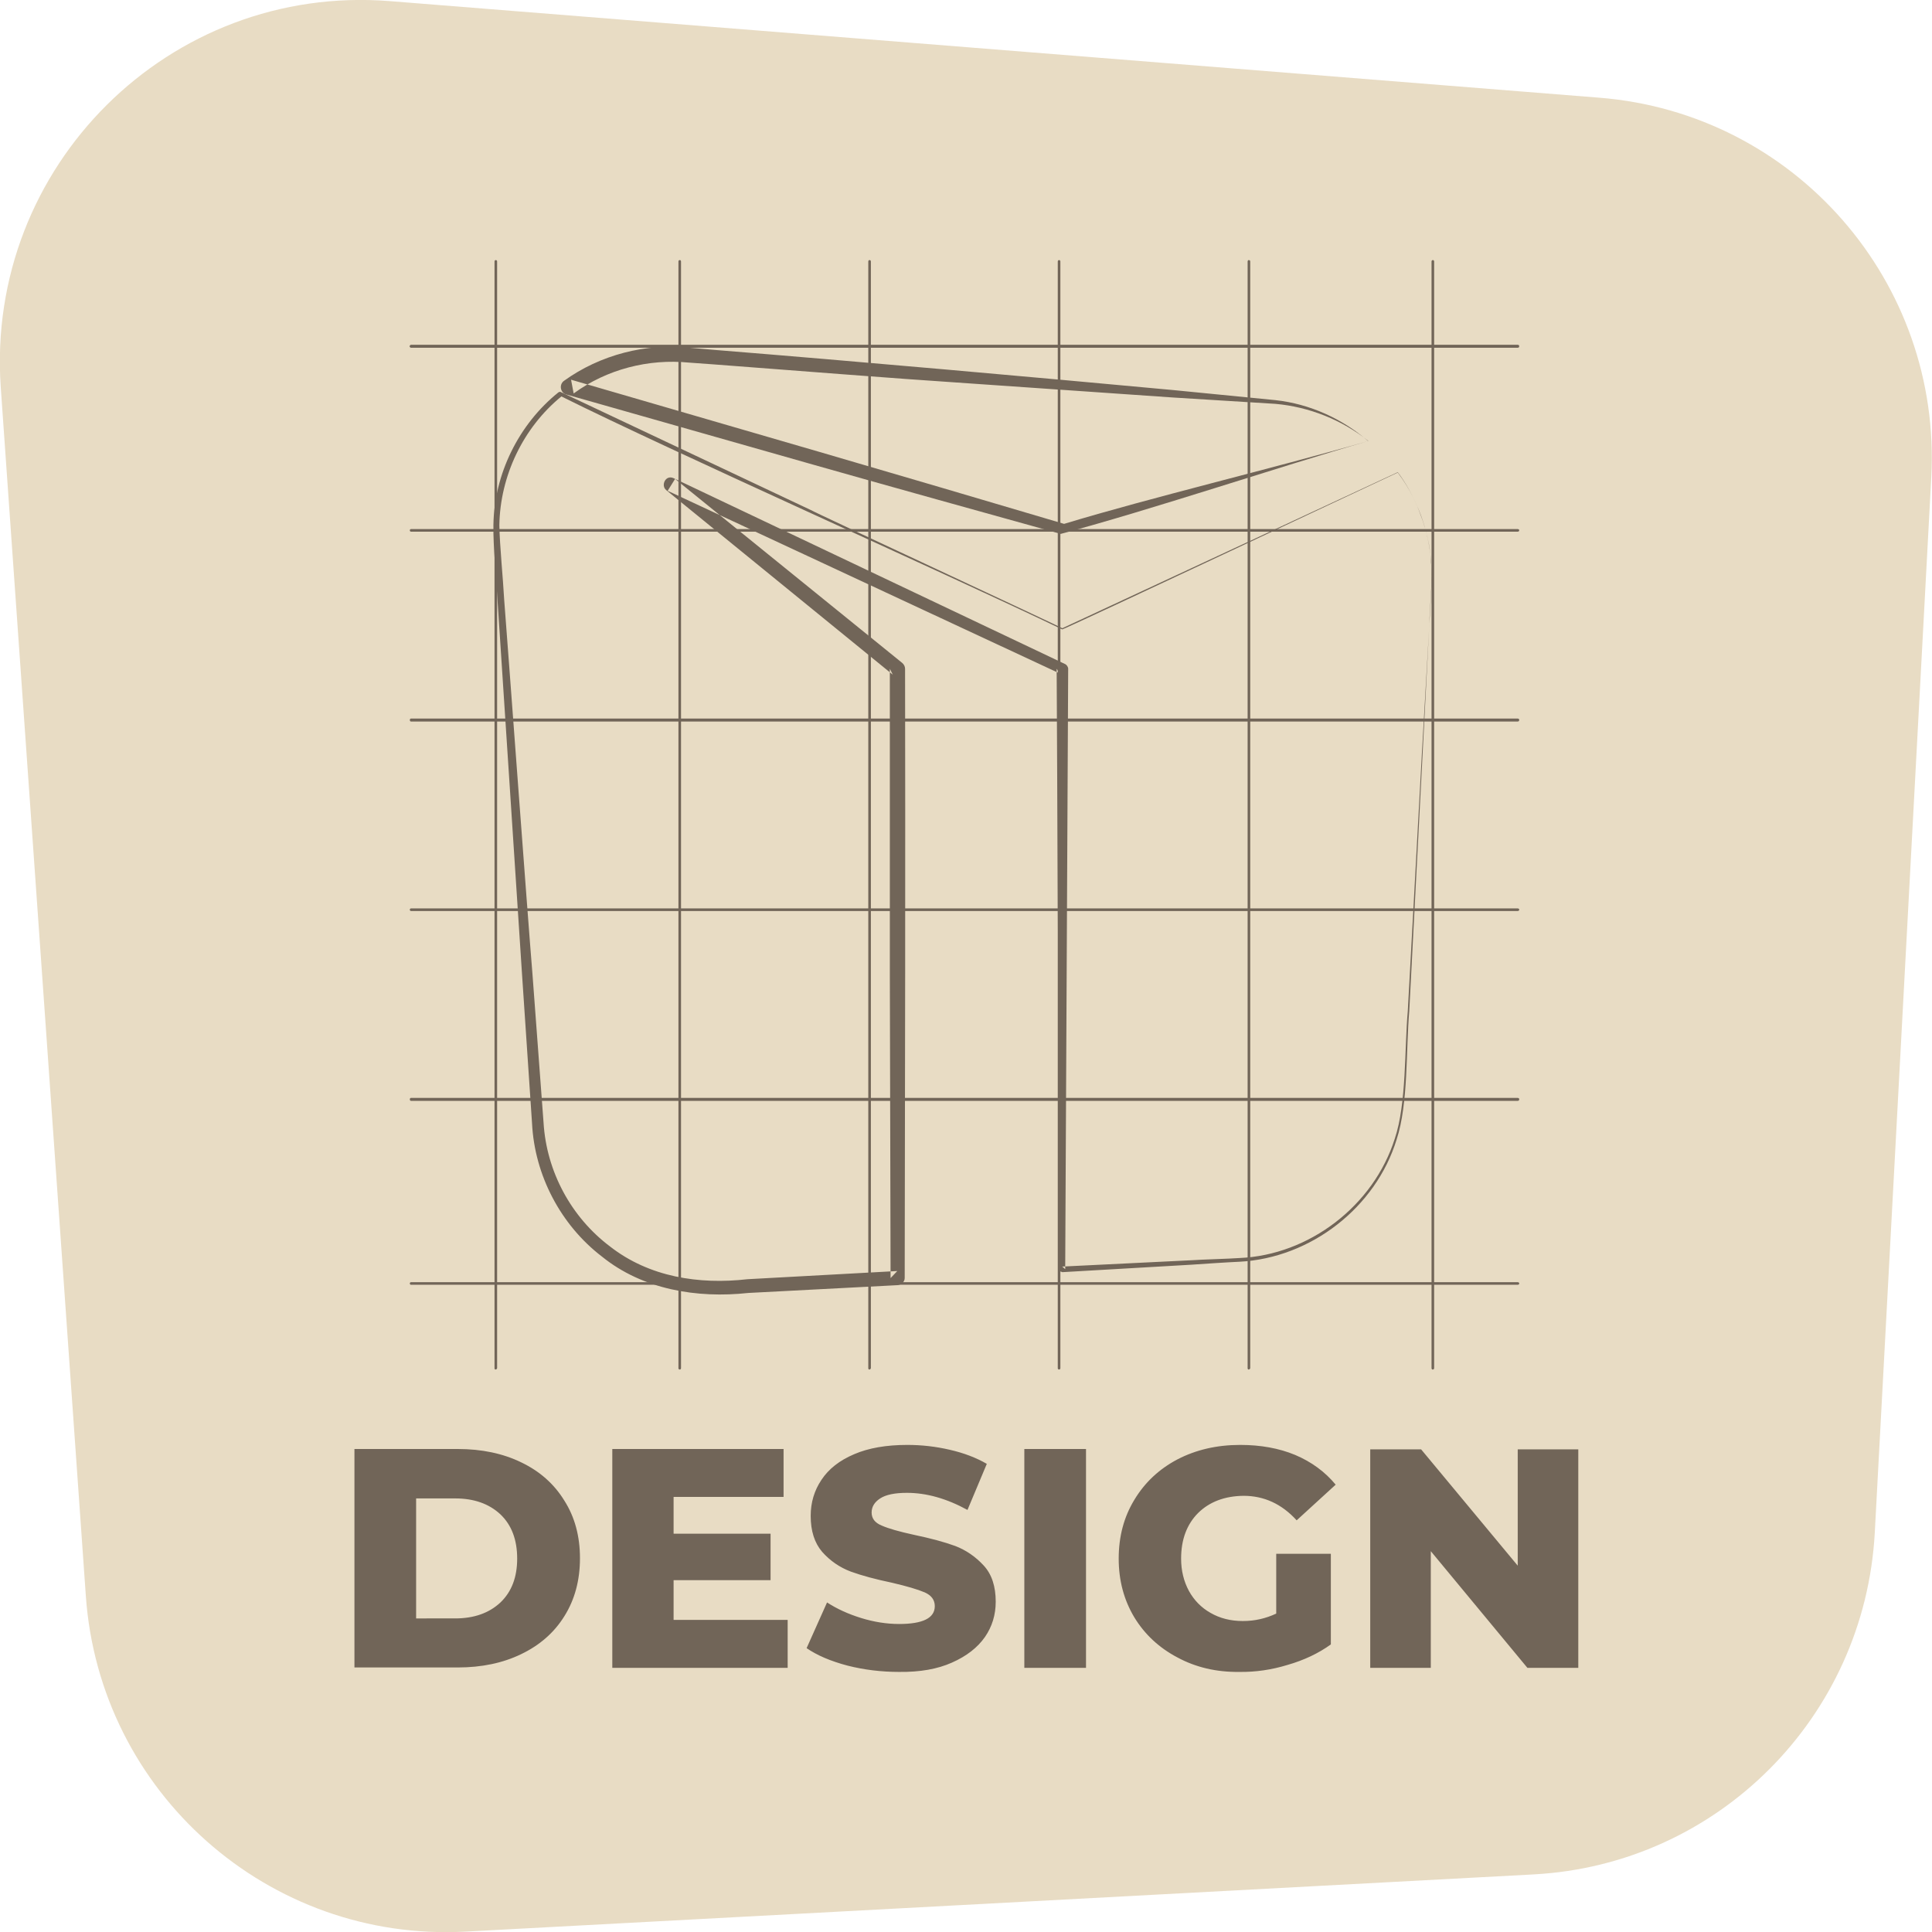
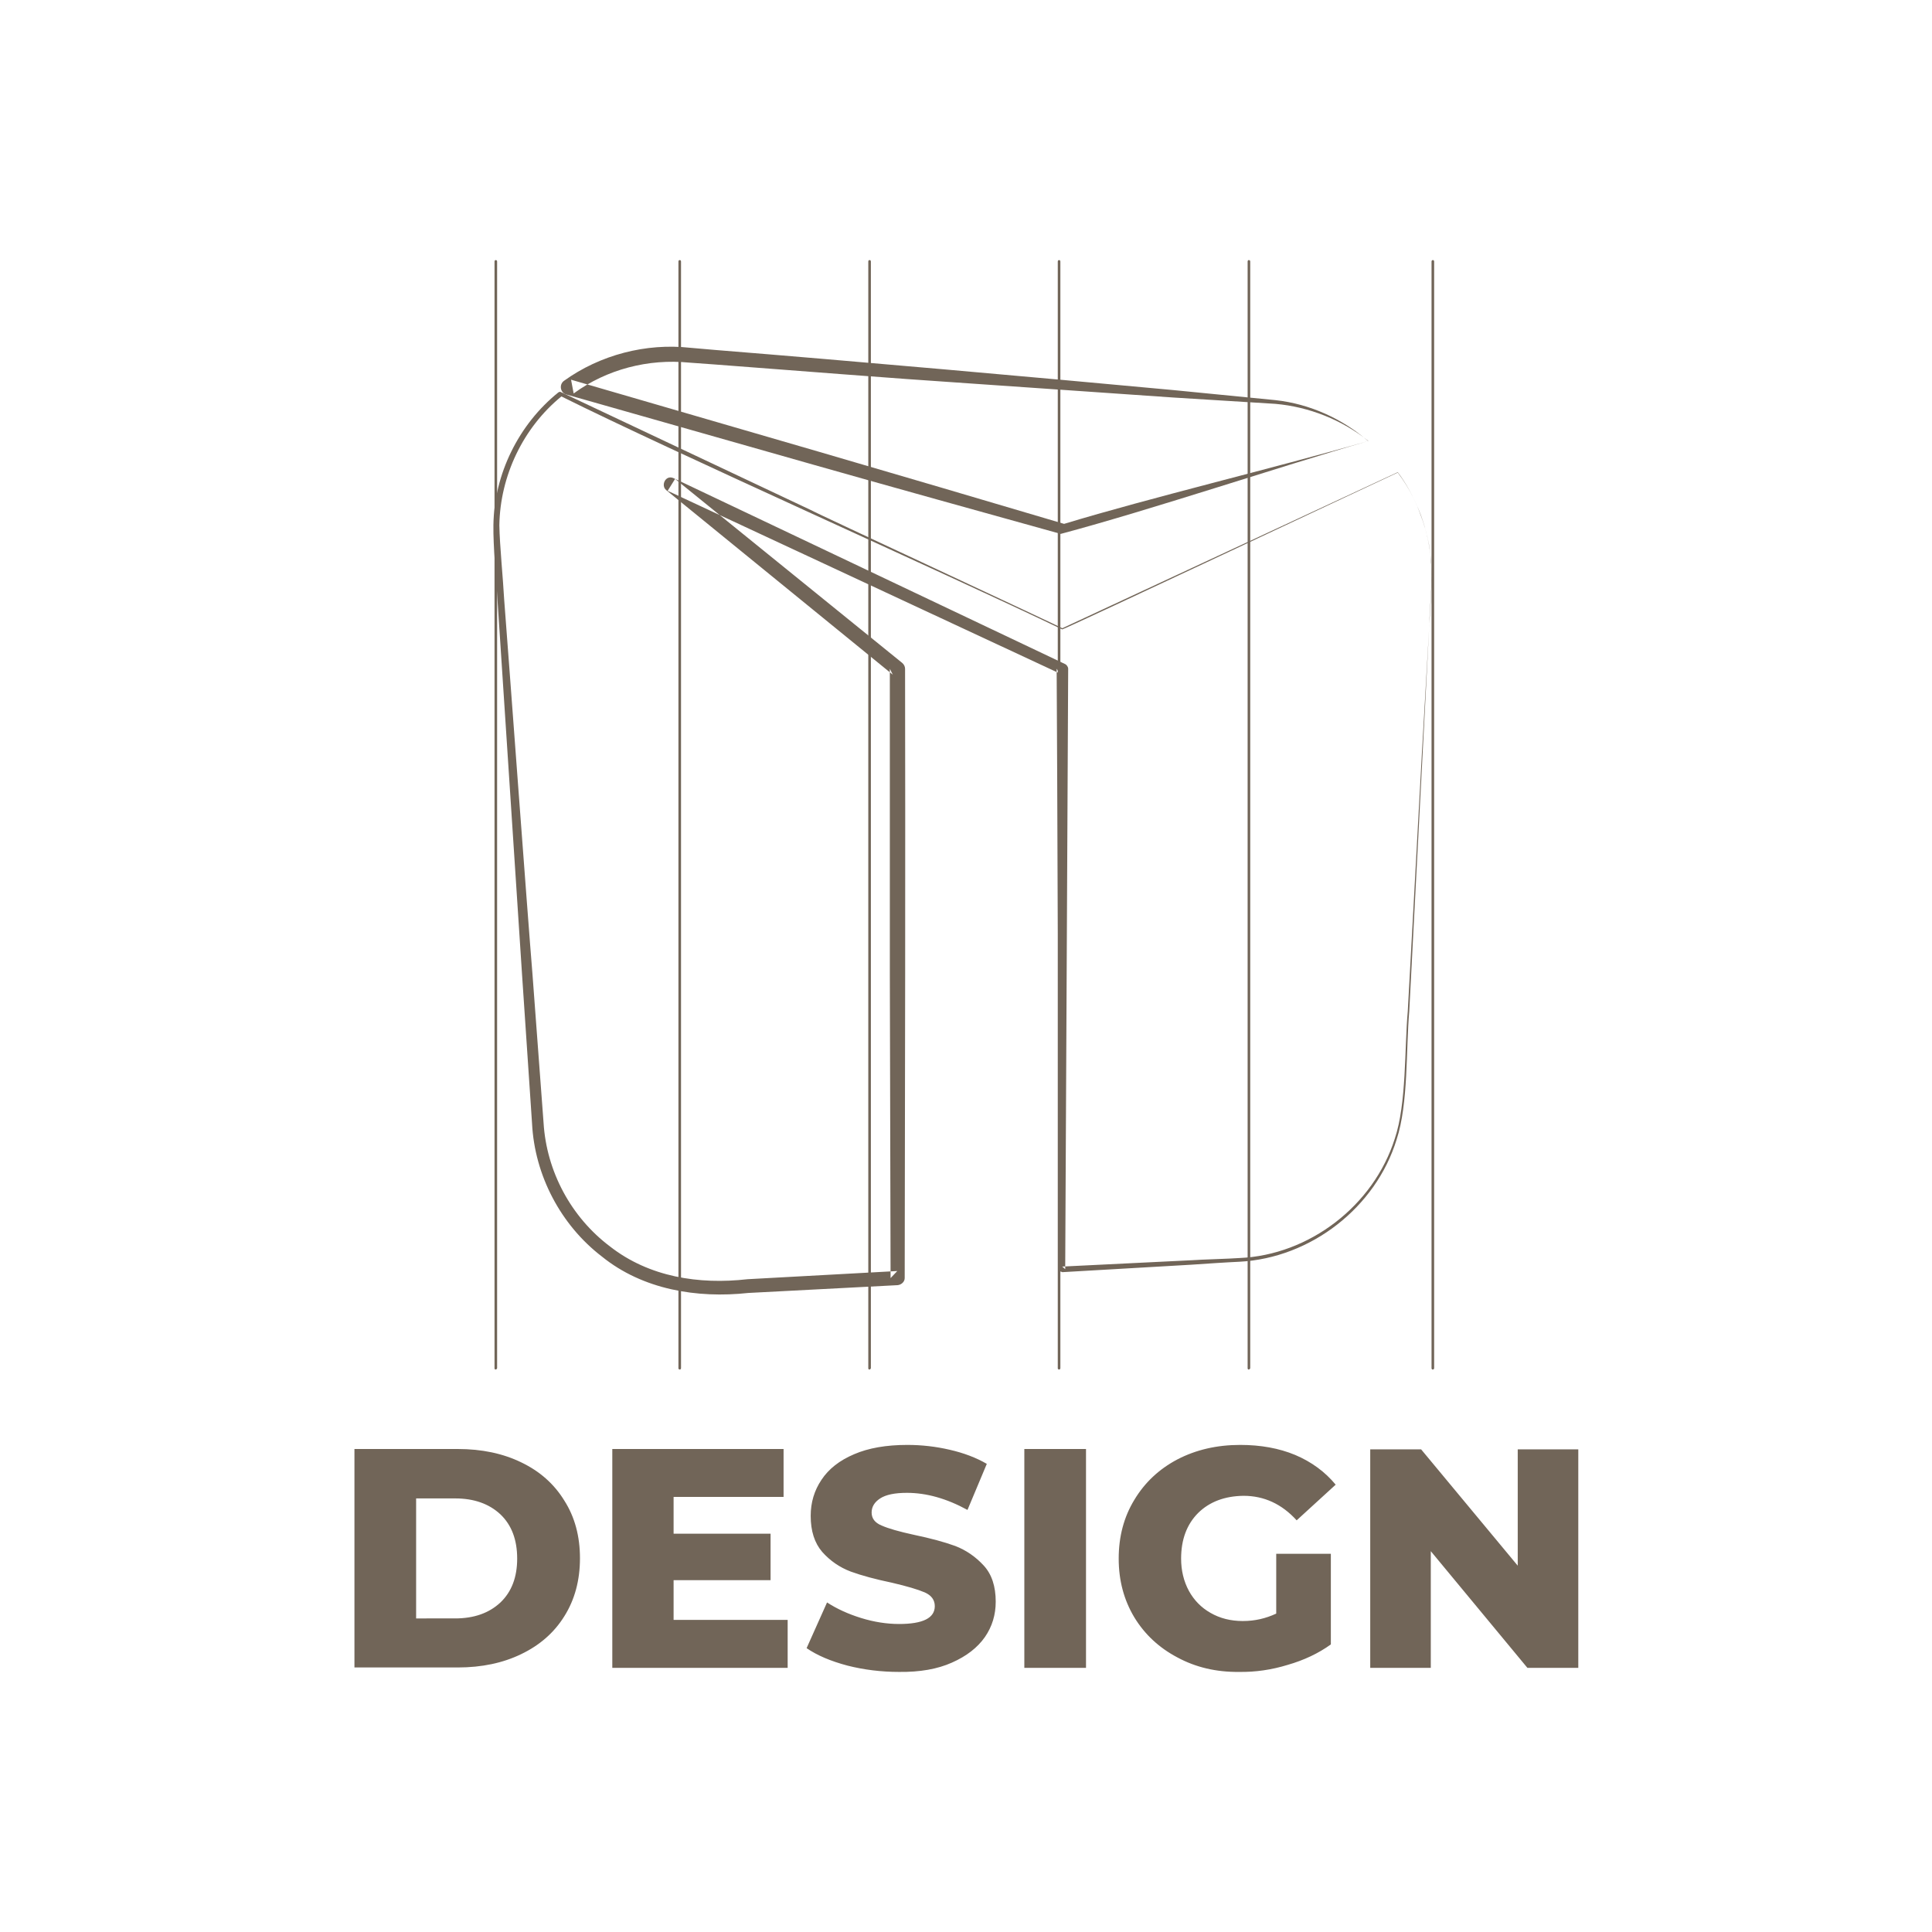
<svg xmlns="http://www.w3.org/2000/svg" version="1.2" viewBox="0 0 520 520" width="520" height="520">
  <title>D - S - B with text-01-svg</title>
  <style>
		.s0 { fill: #e8dcc4 } 
		.s1 { fill: #716558 } 
	</style>
  <g id="Layer 1">
-     <path id="Layer_2" class="s0" d="m412.8 504.5l-287.6 15.4c-52.9 2.8-98.4-37.4-102.1-90.4l-22.9-325.3c-4.1-59.4 45.4-108.6 104.7-103.9l325.6 26c52.6 4.2 92.2 49.6 89.3 102.3l-15.2 283.9c-2.7 49.7-42.3 89.4-91.9 92z" />
    <g id="Layer_1">
      <path class="s1" d="m133.4 368.6q0 0-0.1 0-0.1 0-0.1-0.1-0.1-0.1-0.1-0.1 0-0.1 0-0.2v-297.8q0-0.2 0.1-0.3 0.1-0.1 0.2-0.1 0.2 0 0.3 0.1 0.1 0.1 0.1 0.3v297.8c0 0.2-0.2 0.4-0.4 0.4zm49.6 0q-0.1 0-0.2 0 0 0-0.1-0.1 0-0.1-0.1-0.1 0-0.1 0-0.2v-297.8q0-0.2 0.1-0.3 0.1-0.1 0.3-0.1 0.1 0 0.2 0.1 0.1 0.1 0.1 0.3v297.8c0 0.2-0.1 0.4-0.3 0.4zm51 0q0 0-0.1 0-0.1 0-0.1-0.1-0.1-0.1-0.1-0.1 0-0.1 0-0.2v-297.8q0-0.2 0.1-0.3 0.1-0.1 0.2-0.1 0.2 0 0.3 0.1 0.1 0.1 0.1 0.3v297.8c0 0.2-0.2 0.4-0.4 0.4zm51.1 0q-0.1 0-0.2 0 0 0-0.1-0.1 0-0.1-0.1-0.1 0-0.1 0-0.2v-297.8q0-0.2 0.1-0.3 0.1-0.1 0.3-0.1 0.1 0 0.2 0.1 0.1 0.1 0.1 0.3v297.8c0 0.2-0.1 0.4-0.3 0.4zm51 0q0 0-0.1 0-0.1 0-0.1-0.1-0.1-0.1-0.1-0.1 0-0.1 0-0.2v-297.8q0-0.2 0.1-0.3 0.1-0.1 0.2-0.1 0.2 0 0.3 0.1 0.1 0.1 0.1 0.3v297.8c0 0.2-0.2 0.4-0.4 0.4zm49.6 0q-0.1 0-0.2 0 0 0-0.1-0.1 0-0.1-0.1-0.1 0-0.1 0-0.2v-297.8q0-0.2 0.1-0.3 0.1-0.1 0.3-0.1 0.1 0 0.2 0.1 0.1 0.1 0.1 0.3v297.8c0 0.2-0.1 0.4-0.3 0.4z" />
-       <path class="s1" d="m408.5 93.6h-297.9q-0.1 0-0.2-0.1-0.1-0.2-0.2-0.3 0.1-0.2 0.2-0.3 0.1-0.1 0.2-0.1h297.9q0.1 0 0.3 0.1 0.1 0.1 0.1 0.3 0 0.1-0.1 0.3-0.2 0.1-0.3 0.1zm0 49.5h-297.9q-0.1 0-0.2-0.1-0.1-0.1-0.1-0.3 0-0.1 0.1-0.2 0.1-0.1 0.2-0.1h297.9q0.1 0 0.3 0.1 0.1 0.1 0.1 0.2 0 0.2-0.1 0.3-0.2 0.1-0.3 0.1zm0 51.1h-297.9q-0.1 0-0.2-0.1-0.1-0.2-0.1-0.3 0-0.2 0.1-0.3 0.1-0.1 0.2-0.1h297.9q0.1 0 0.3 0.1 0.1 0.1 0.1 0.3 0 0.1-0.1 0.3-0.2 0.1-0.3 0.1zm0 51h-297.9q-0.1 0-0.2-0.1-0.1-0.1-0.1-0.3 0-0.1 0.1-0.2 0.1-0.1 0.2-0.1h297.9q0.1 0 0.3 0.1 0.1 0.1 0.1 0.2 0 0.2-0.1 0.3-0.2 0.1-0.3 0.1zm0 51.1h-297.9q-0.1 0-0.2-0.1-0.1-0.2-0.1-0.3 0-0.2 0.1-0.3 0.1-0.1 0.2-0.1h297.9q0.1 0 0.3 0.1 0.1 0.1 0.1 0.3 0 0.1-0.1 0.3-0.2 0.1-0.3 0.1zm0 49.5h-297.9q-0.1 0-0.2-0.1-0.1-0.1-0.1-0.3 0-0.1 0.1-0.2 0.1-0.1 0.2-0.1h297.9q0.1 0 0.3 0.1 0.1 0.1 0.1 0.2 0 0.2-0.1 0.3-0.2 0.1-0.3 0.1z" />
      <path fill-rule="evenodd" class="s1" d="m380.5 134.2c3.9 7.8 5.4 16.6 4.7 25.3l-0.5 8.6-1.8 34.7-3.6 69.4c-0.9 10.1-0.2 24.8-3.4 34.5-5.6 18.3-23.1 31.9-42.3 32.9-2.6 0.1-10.2 0.6-13 0.8l-34.6 2q-0.2 0-0.3-0.1-0.2 0-0.3-0.1-0.1-0.1-0.2-0.3 0-0.1 0-0.3l-0.8-161.6 0.9 1.3-105.6-49.2 2-3.2 61.1 49.5c0.5 0.4 0.8 1 0.8 1.6 0.1 45.8 0 117.7-0.1 164 0 1-0.9 1.8-1.9 1.9l-40.2 2.1c-13.8 1.5-28.4-0.9-39.4-9.8-11.1-8.5-18.1-21.9-18.8-35.8l-2.7-40.2c-1-14.8-5.7-87.5-6.6-100.7-0.3-5.8-1.2-14.4-1.1-20.2 0.2-13.7 6.8-27.1 17.5-35.7 0.2-0.1 0.4-0.2 0.6-0.1l67.6 31.9c-0.2 0.1 68.1 31.8 67.4 31.7l90.3-42c1.7 2.2 3.1 4.6 4.3 7.1zm0 0c-1.2-2.5-2.7-4.9-4.3-7-0.1 0-90.1 42.4-90.3 42.2-32.5-15.6-104.9-47.8-134.8-62.7-10.3 8.4-16.5 21.4-16.7 34.7 0.1 5.5 1 14.3 1.3 20 1 12.7 6.4 86.2 7.6 100.6l3 40.2c0.8 13.1 7.4 25.4 17.9 33.3 10.5 8.2 23.9 10.3 37 8.8l40.3-2.2-1.8 1.9-0.2-82c0-20.4 0-61.6 0-82l0.8 1.6-61-49.7c-1.5-1.2-0.2-4.2 2-3.2l105.3 50c0.5 0.2 0.9 0.8 0.9 1.3l-0.8 161.6-0.8-0.7 34.7-1.7c2.7-0.2 10.4-0.4 13-0.6 18.8-0.8 36.1-14.1 41.8-32.1 3.2-9.5 2.6-24.3 3.5-34.3l3.8-69.4 2-34.6c0.1-5 1-12.5 0.4-17.4q-0.1-2.1-0.5-4.3-0.4-2.1-1-4.2-0.6-2.1-1.4-4.1-0.7-2-1.7-4z" />
      <path fill-rule="evenodd" class="s1" d="m368.3 118.7c-24.9 7.2-58.1 18.4-82.8 25-16.6-4.6-50-13.9-66.5-18.6l-66.5-18.9c-1.7-0.4-2.1-2.7-0.7-3.7 9.7-7 22.1-10.2 33.9-8.9l6.9 0.6c37.3 3 85.6 7.3 123.3 10.8l27.4 2.7c9.2 1 18 5 24.9 11zm0 0c-7.1-5.7-16-9.2-25-10l-27.4-1.7-54.9-3.8c-22.7-1.5-45.9-3.4-68.6-5.1l-6.9-0.5c-11-1.1-22.2 1.8-31.1 8.3l-0.7-3.7 66.4 19.3c16.5 4.8 49.8 14.6 66.3 19.5 23.4-7.1 55.4-14.7 81.9-22.3zm-272.9 271.3h27.8q9.7 0 17.1 3.6 7.5 3.6 11.6 10.3 4.2 6.6 4.2 15.5 0 8.9-4.2 15.6-4.1 6.6-11.6 10.2-7.4 3.6-17.1 3.6h-27.8zm27.1 45.6q7.6 0 12.2-4.3 4.5-4.3 4.5-11.8 0-7.6-4.5-11.9-4.6-4.3-12.2-4.3h-10.5v32.3zm89.5 0.4v12.9h-47.2v-58.9h46.1v12.9h-29.6v9.9h26.1v12.5h-26.1v10.7h30.7zm16.1 12.3q-6.8-1.8-11-4.7l5.5-12.3q4 2.6 9.2 4.2 5.2 1.6 10.2 1.6 9.6 0 9.6-4.8 0-2.5-2.7-3.7-2.8-1.2-8.8-2.6-6.7-1.4-11.1-3-4.5-1.7-7.7-5.3-3.1-3.6-3.1-9.7 0-5.4 2.9-9.7 2.9-4.4 8.8-6.9 5.8-2.5 14.3-2.5 5.8 0 11.4 1.3 5.7 1.3 10 3.8l-5.2 12.4q-8.4-4.6-16.3-4.6-4.9 0-7.2 1.5-2.3 1.5-2.3 3.8 0 2.4 2.7 3.5 2.7 1.2 8.7 2.5 6.7 1.4 11.1 3 4.4 1.7 7.7 5.3 3.2 3.5 3.2 9.7 0 5.3-2.9 9.5-3 4.3-8.9 6.9-5.8 2.6-14.2 2.5-7.2 0-13.9-1.7zm64.2-58.3v58.9h-16.6v-58.9zm51.2 28.2h14.7v24.4q-5 3.6-11.6 5.5-6.5 2-13.1 1.9-9.2 0.1-16.6-3.9-7.4-3.9-11.6-10.8-4.2-7-4.2-15.8 0-8.9 4.2-15.8 4.2-7 11.6-10.9 7.5-3.9 16.9-3.9 8.3 0 14.8 2.7 6.6 2.8 10.9 8l-10.5 9.6q-6-6.6-14.3-6.6-7.6 0.1-12.2 4.6-4.6 4.6-4.6 12.3 0 4.8 2.1 8.7 2.1 3.8 5.8 5.9 3.8 2.2 8.7 2.2c3.3 0 6.2-0.7 9-2v-16.1zm81.3-28.1v58.8h-13.7l-26-31.4v31.4h-16.3v-58.8h13.7l26 31.3v-31.3z" />
    </g>
  </g>
</svg>